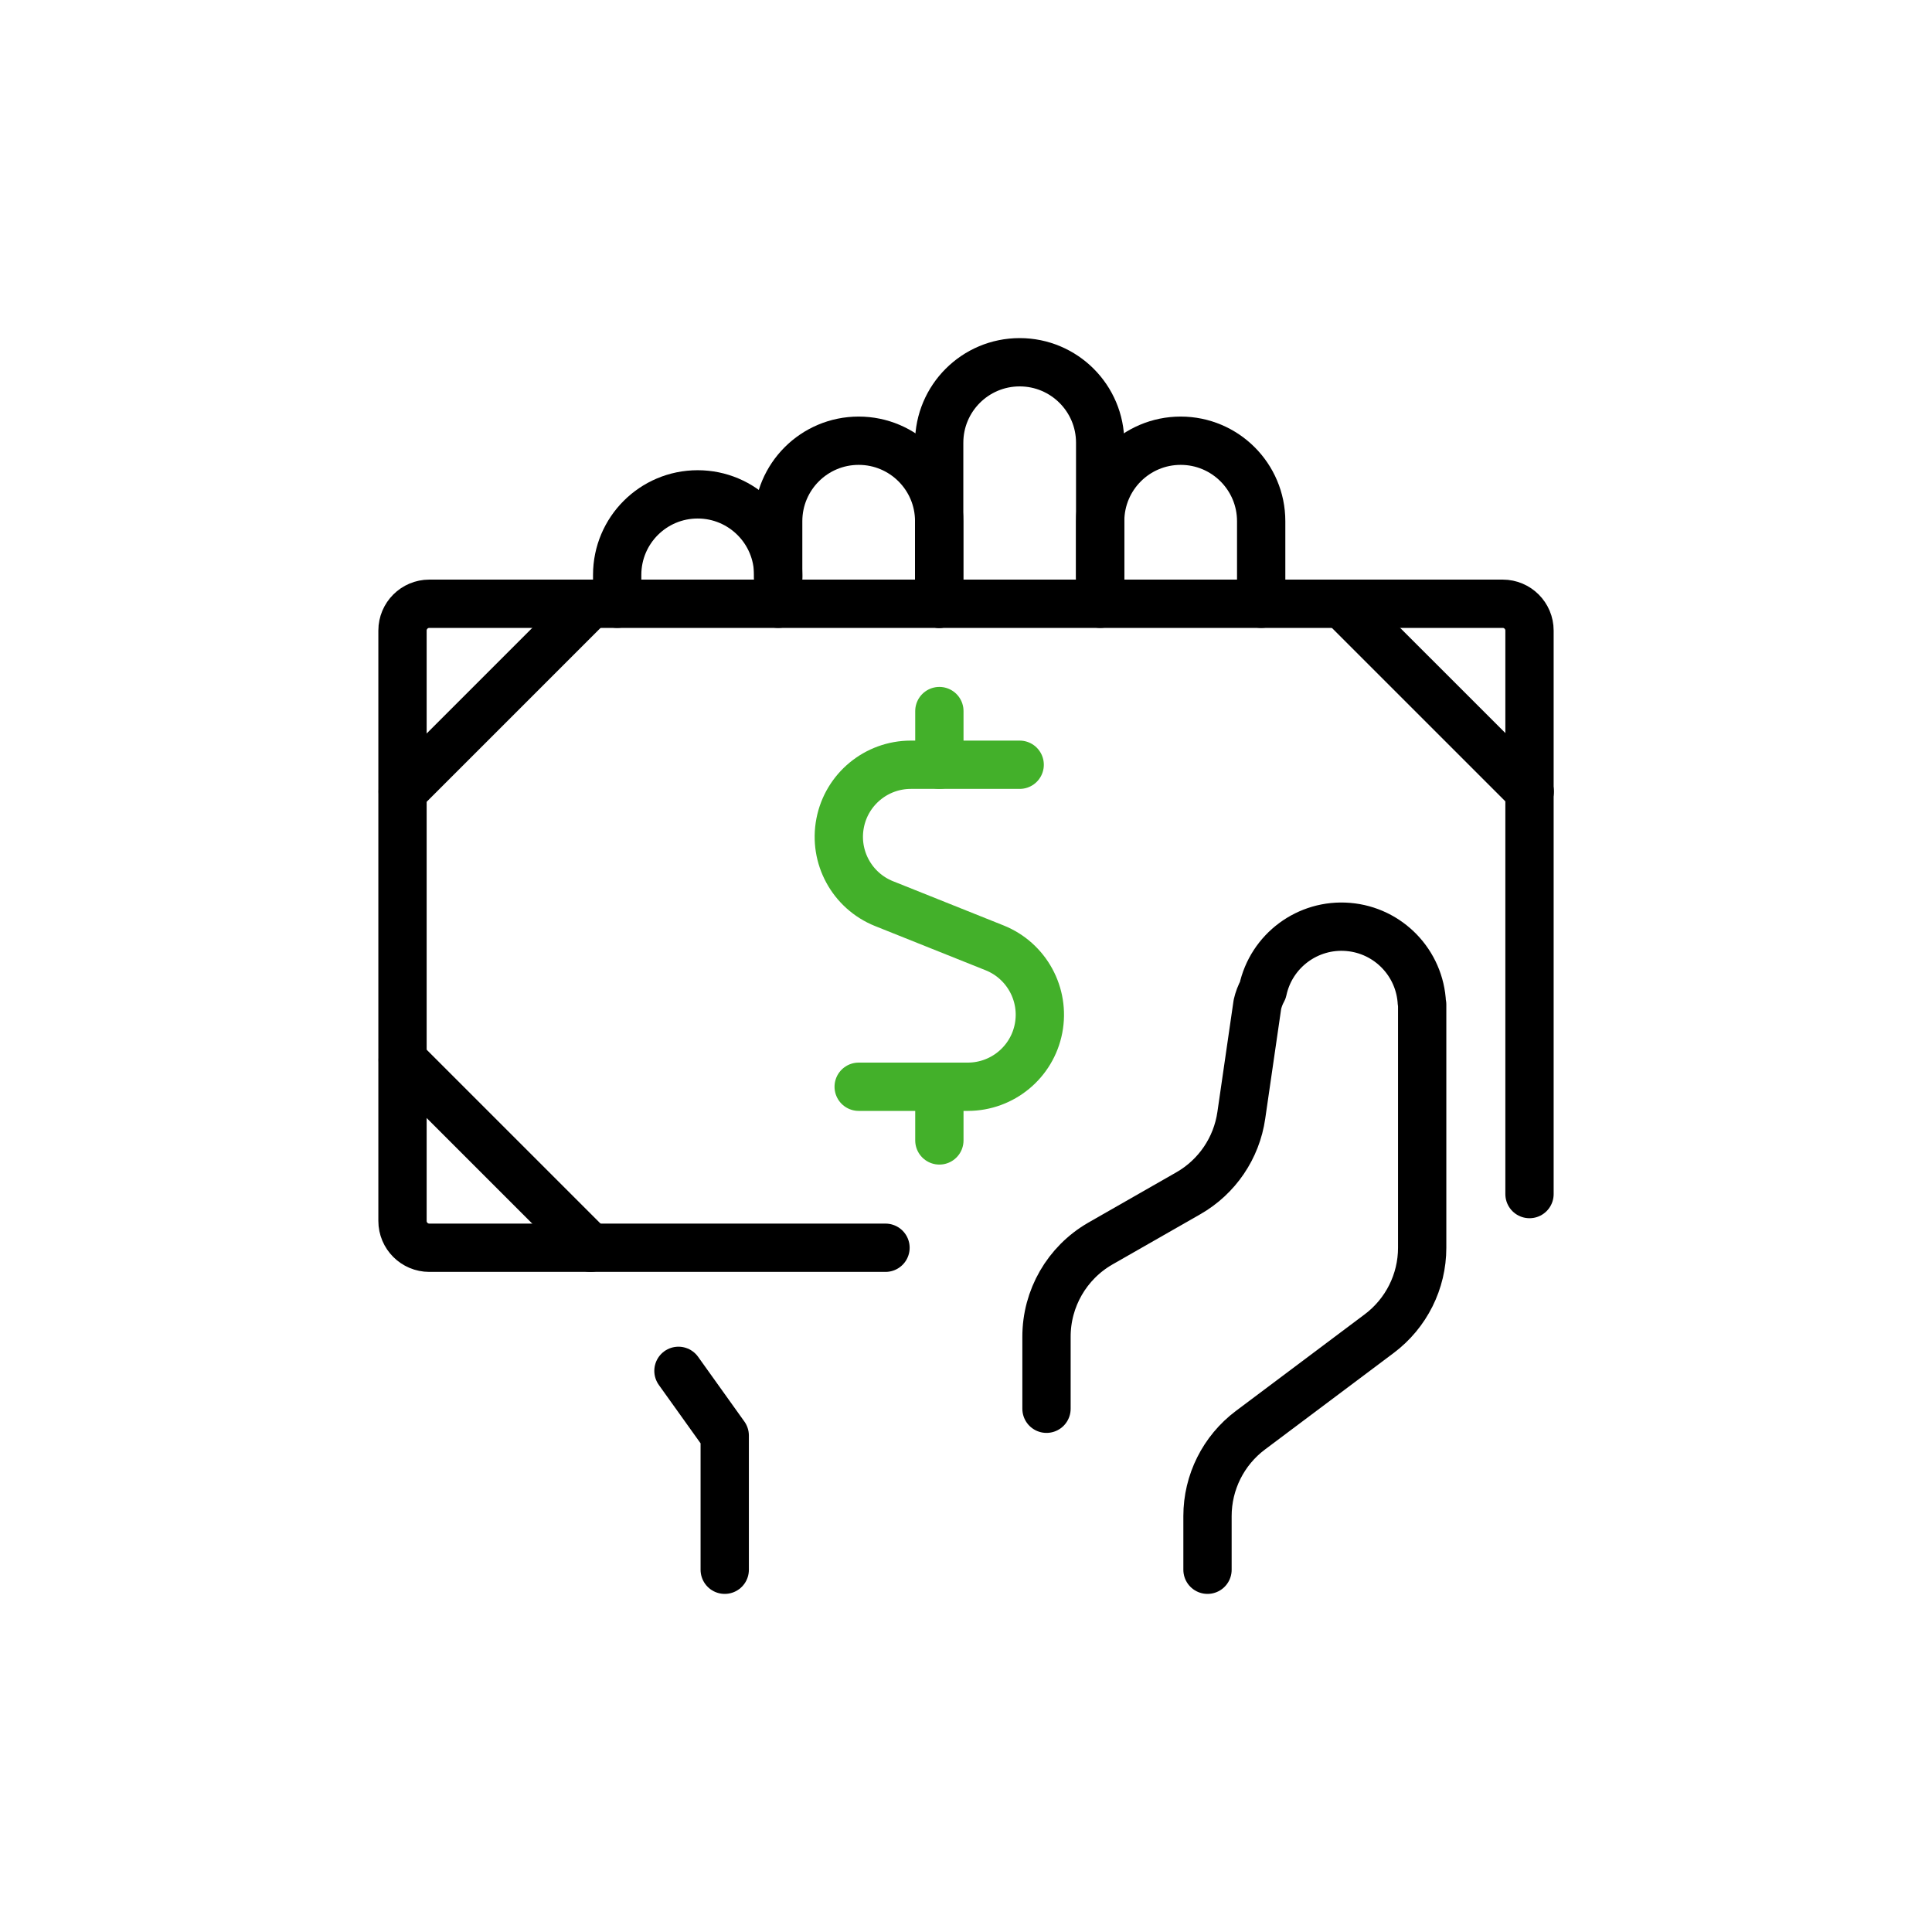
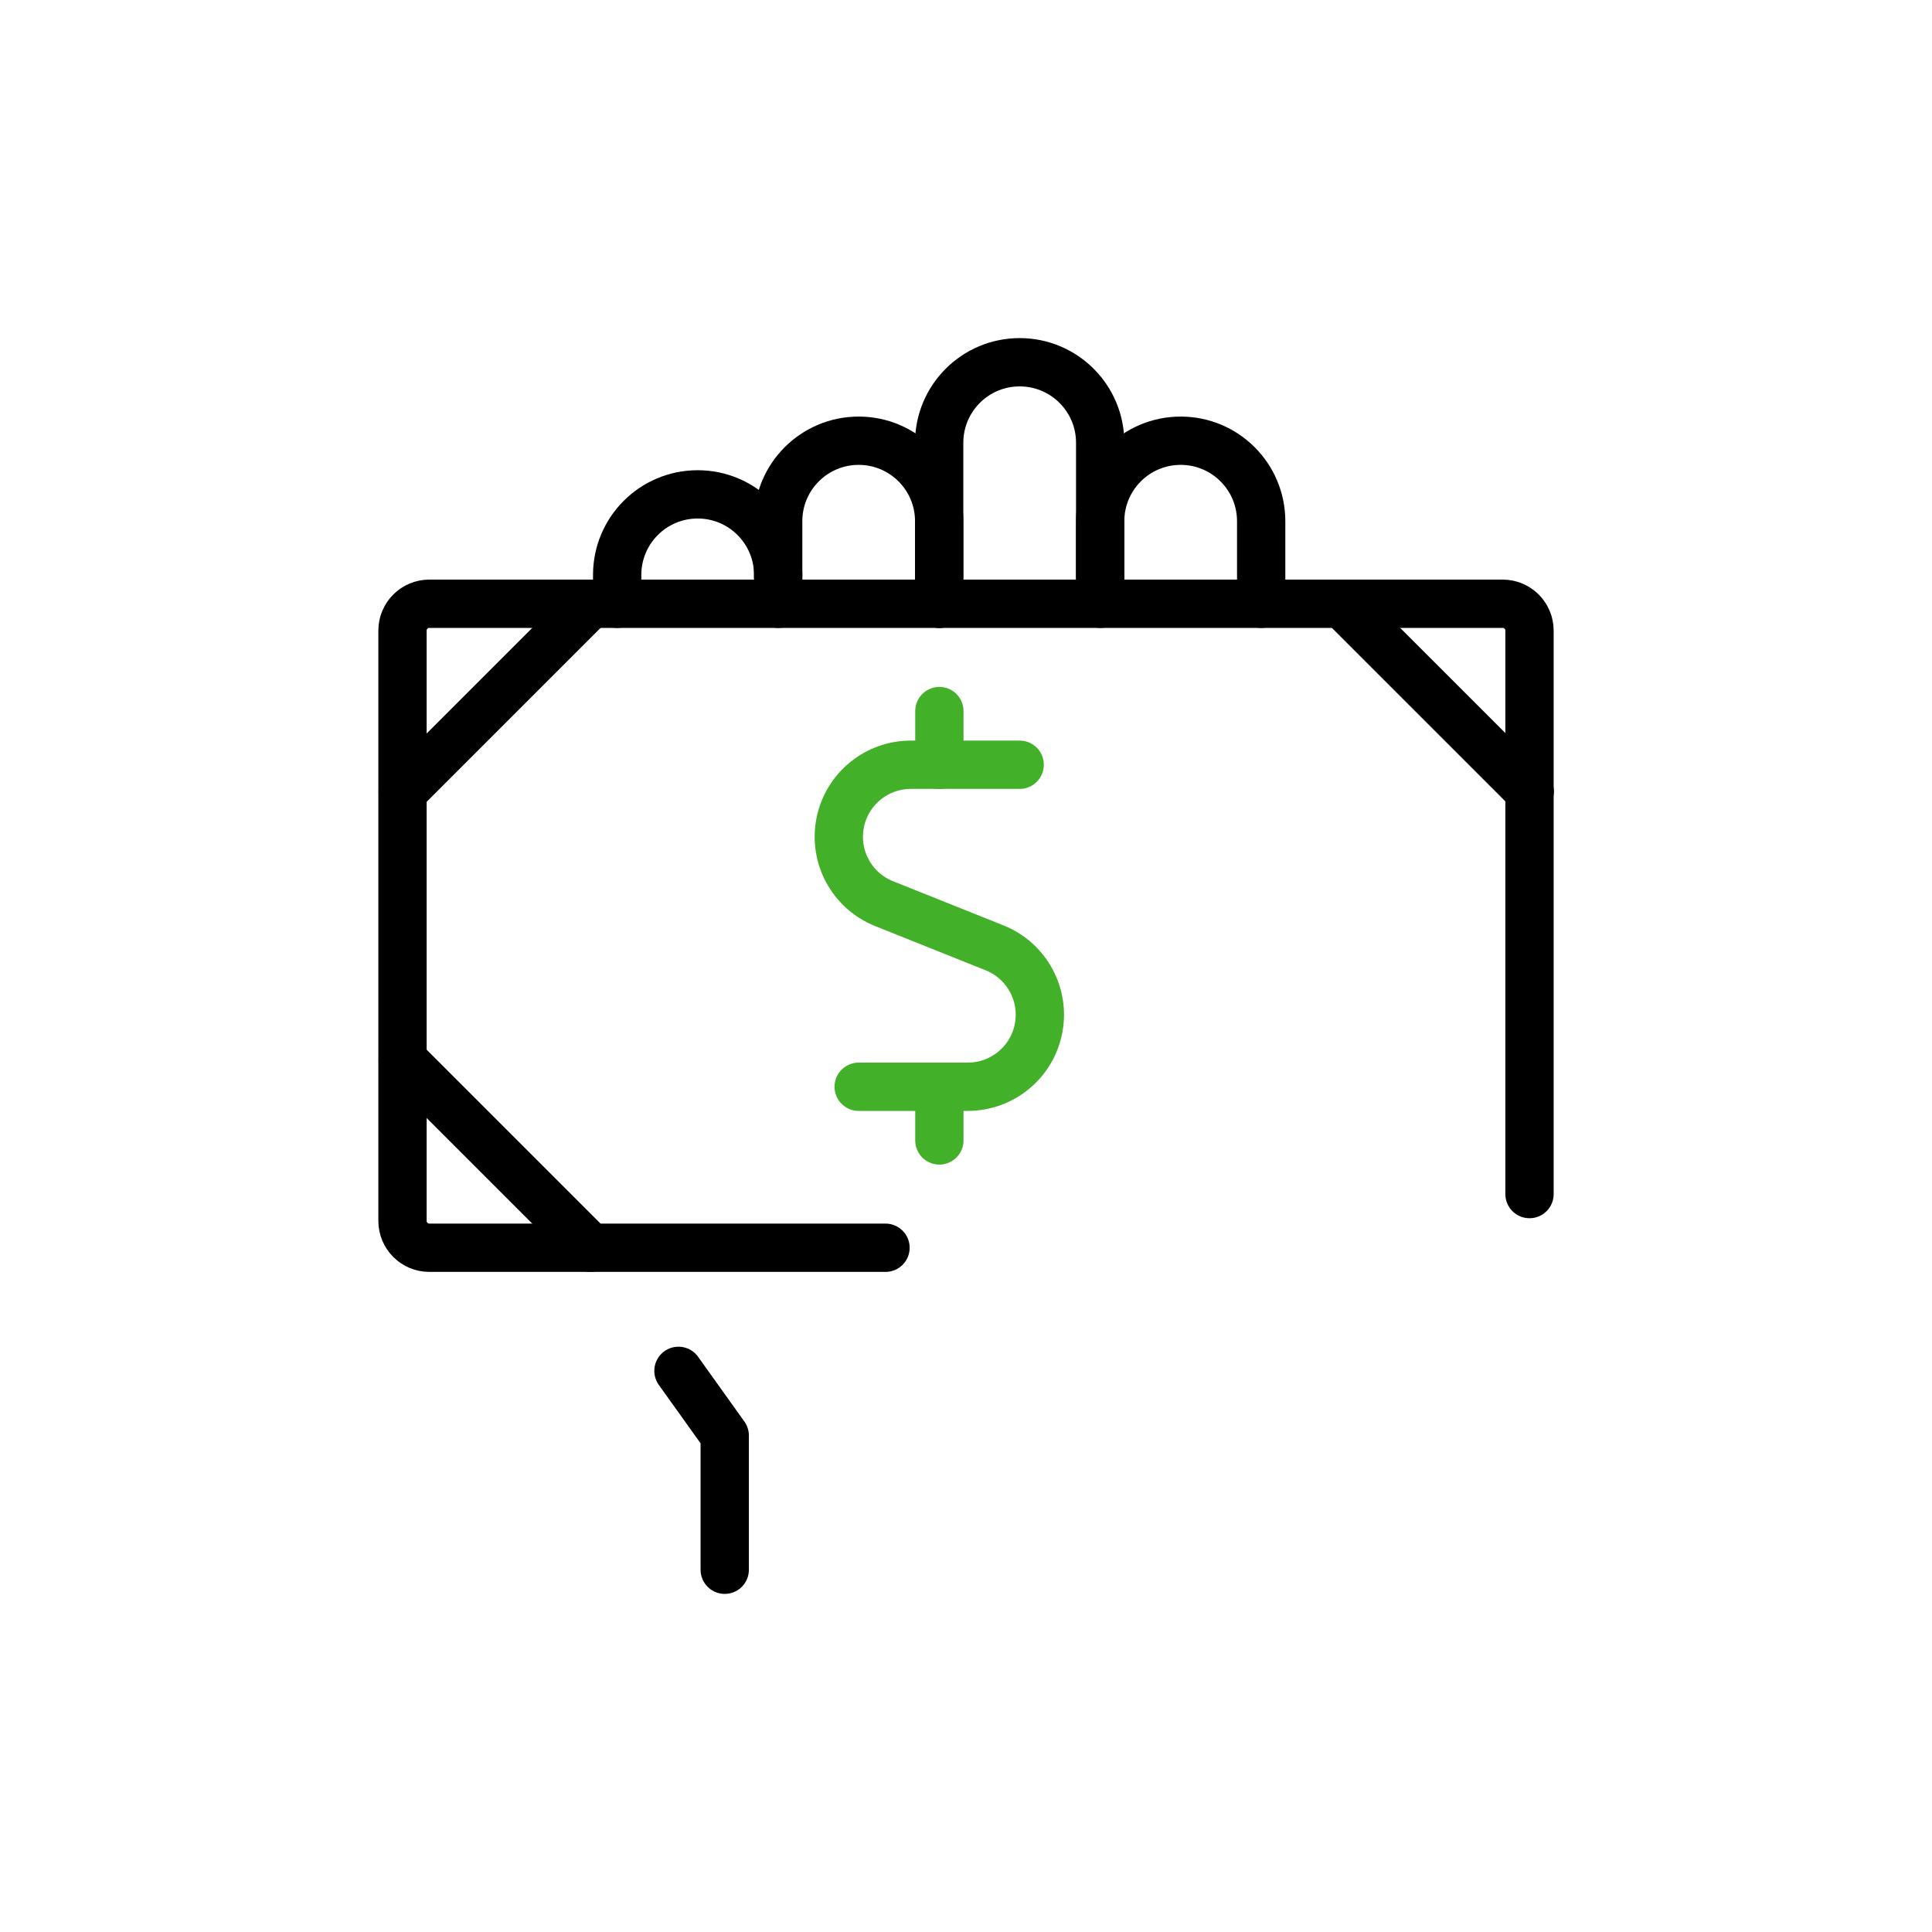
<svg xmlns="http://www.w3.org/2000/svg" width="60px" height="60px" viewBox="0 0 60 60" version="1.1">
  <title>icon60_cash</title>
  <desc>Created with Sketch.</desc>
  <defs />
  <g id="icon60_cash" stroke="none" stroke-width="1" fill="none" fill-rule="evenodd" stroke-linecap="round" stroke-linejoin="round">
    <g id="cash-payment-bill-3" transform="translate(12, 11)" stroke-width="1.5">
      <polyline id="Shape" stroke="#000000" points="9.07 31.573 10.507 33.583 10.507 37.75" />
      <path d="M12.167,6.917 C12.167,6.895 12.167,6.875 12.167,6.853 C12.167,5.473 11.047,4.353 9.667,4.353 C8.286,4.353 7.167,5.473 7.167,6.853 C7.167,6.875 7.167,6.895 7.167,6.917 L7.167,7.75" id="Shape" stroke="#000000" />
      <path d="M17.167,7.75 L17.167,5.25 C17.167,5.228 17.167,5.208 17.167,5.187 C17.167,3.806 16.047,2.687 14.667,2.687 C13.286,2.687 12.167,3.806 12.167,5.187 C12.167,5.208 12.167,5.228 12.167,5.25 L12.167,7.75" id="Shape" stroke="#000000" />
      <path d="M22.167,7.75 L22.167,2.813 C22.167,2.792 22.167,2.772 22.167,2.75 C22.167,1.369 21.047,0.25 19.667,0.25 C18.286,0.25 17.167,1.369 17.167,2.75 C17.167,2.772 17.167,2.792 17.167,2.813 L17.167,7.75" id="Shape" stroke="#000000" />
      <path d="M27.167,7.75 L27.167,5.25 C27.167,5.228 27.167,5.208 27.167,5.187 C27.167,3.806 26.047,2.687 24.667,2.687 C23.286,2.687 22.167,3.806 22.167,5.187 C22.167,5.208 22.167,5.228 22.167,5.25 L22.167,6.917" id="Shape" stroke="#000000" />
-       <path d="M25.5,37.75 L25.5,36.083 C25.5,35.034 25.994,34.046 26.833,33.417 L30.833,30.417 C31.673,29.787 32.167,28.799 32.167,27.75 L32.167,20.198 C32.167,20.187 32.158,20.177 32.158,20.165 C32.101,18.909 31.121,17.891 29.868,17.787 C28.616,17.683 27.481,18.524 27.217,19.753 C27.141,19.891 27.085,20.039 27.05,20.192 L26.55,23.637 C26.404,24.654 25.797,25.548 24.905,26.058 L22.167,27.623 C21.133,28.22 20.497,29.325 20.5,30.518 L20.5,32.75" id="Shape" stroke="#000000" />
      <path d="M17.173,12.75 L17.173,11.083" id="Shape" stroke="#43B02A" />
      <path d="M0.507,13.583 L6.34,7.75" id="Shape" stroke="#000000" />
      <path d="M0.507,21.917 L6.34,27.75" id="Shape" stroke="#000000" />
      <path d="M15.5,27.75 L1.333,27.75 C0.873,27.75 0.5,27.377 0.5,26.917 L0.5,8.583 C0.5,8.123 0.873,7.75 1.333,7.75 L34.667,7.75 C35.127,7.75 35.5,8.123 35.5,8.583 L35.5,26.083" id="Shape" stroke="#000000" />
      <path d="M35.507,13.583 L29.673,7.75" id="Shape" stroke="#000000" />
      <path d="M19.667,12.75 L16.285,12.75 C15.214,12.751 14.294,13.511 14.091,14.562 C13.887,15.614 14.458,16.662 15.452,17.062 L18.892,18.438 C19.885,18.838 20.456,19.886 20.253,20.938 C20.05,21.989 19.129,22.749 18.058,22.75 L14.667,22.75" id="Shape" stroke="#43B02A" />
      <path d="M17.173,24.417 L17.173,22.75" id="Shape" stroke="#43B02A" />
    </g>
  </g>
</svg>